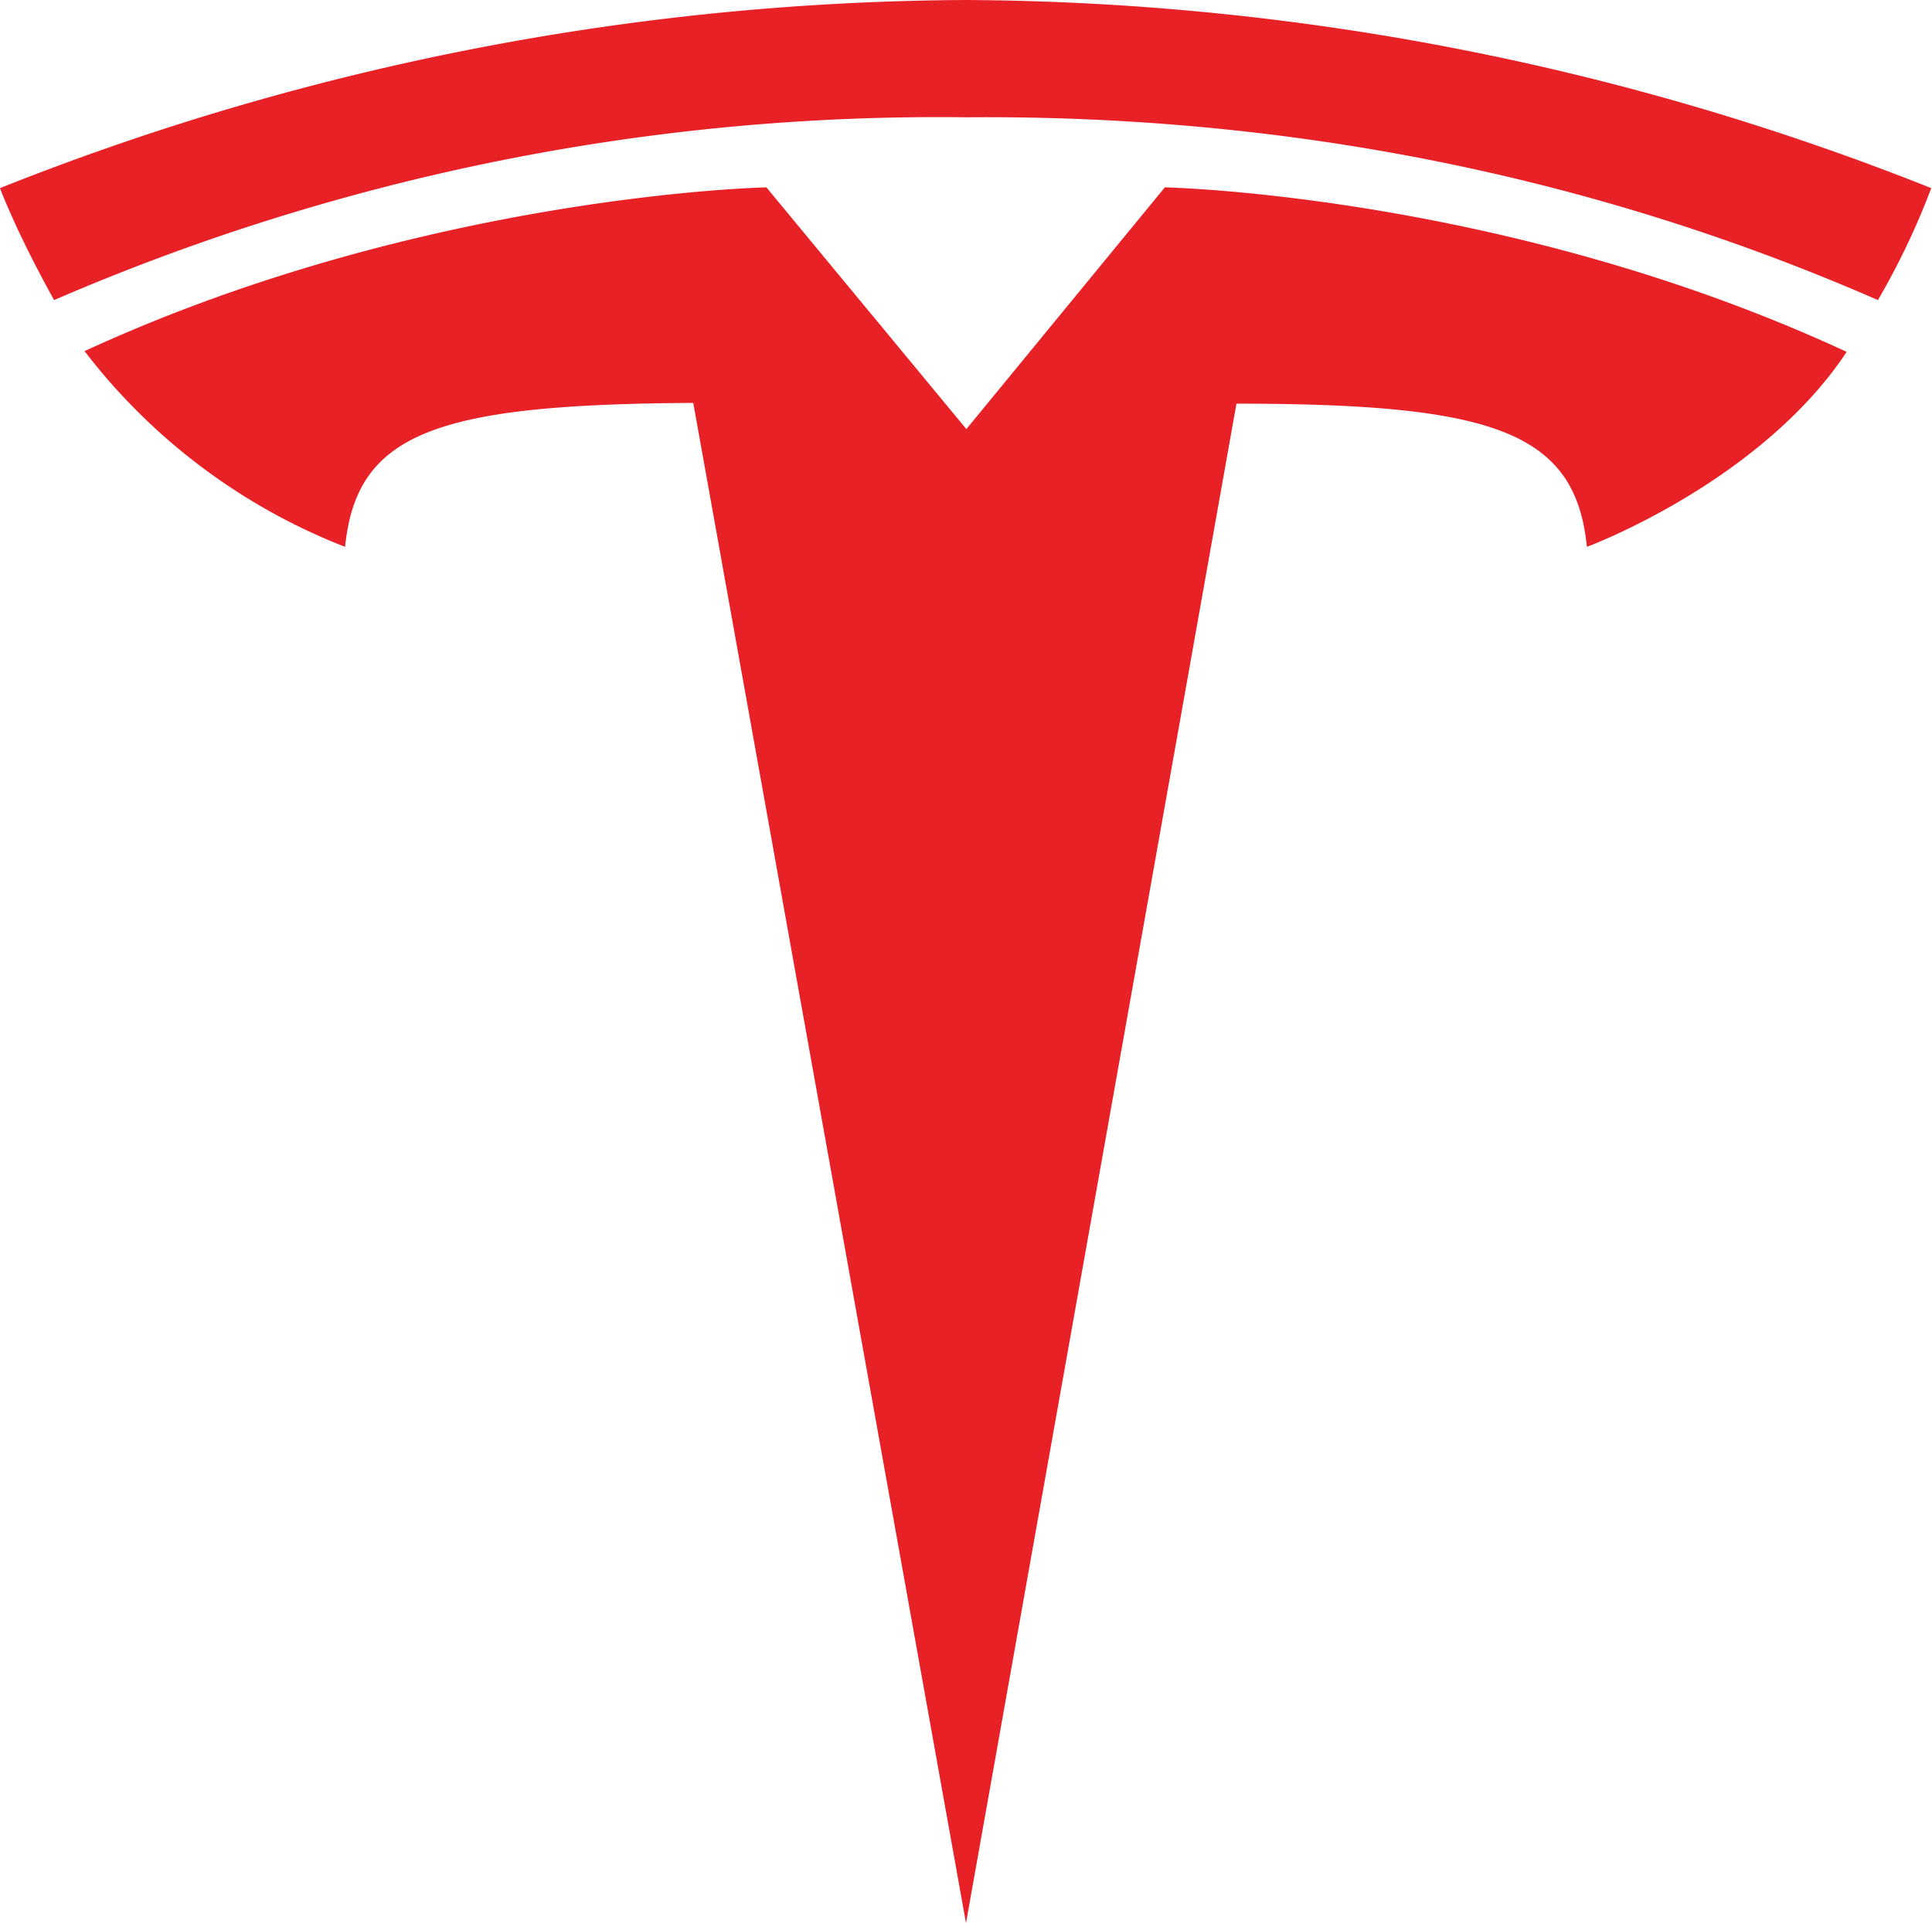
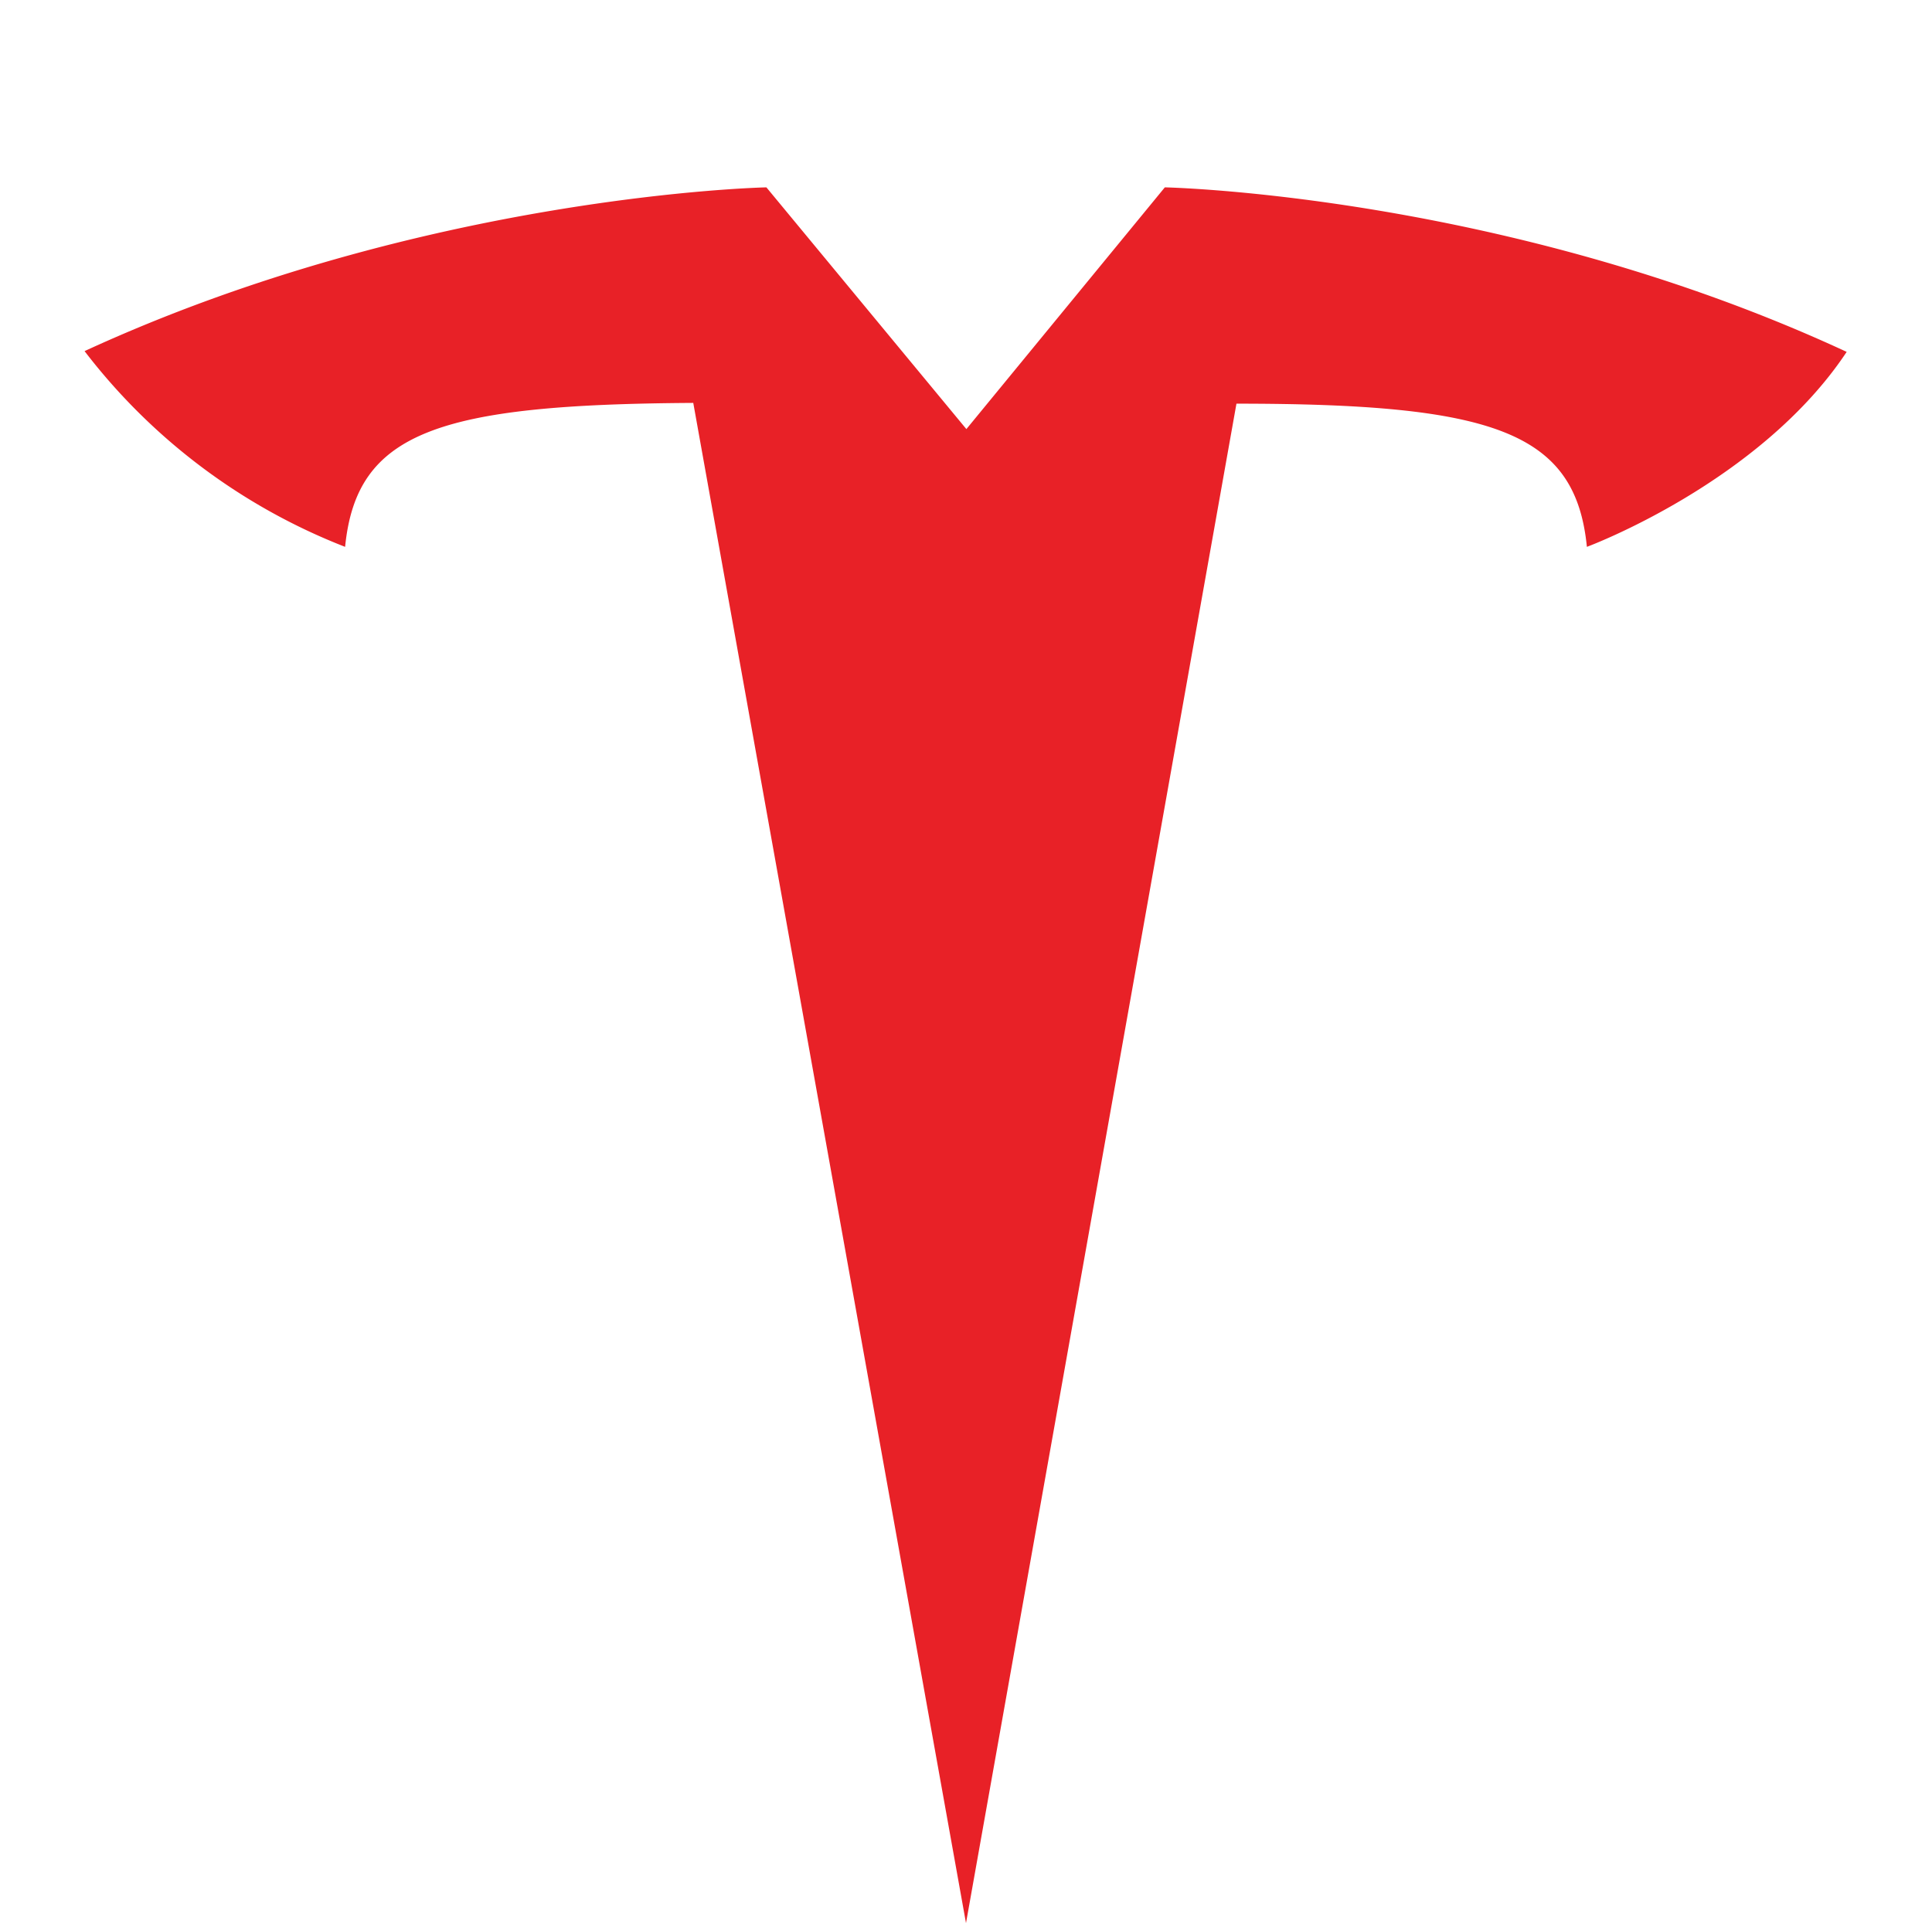
<svg xmlns="http://www.w3.org/2000/svg" viewBox="-41.8 -90.1 253.6 252.5" fill="#e82127">
  <path d="m85 162.4 35.5-199.5c33.8 0 44.5 3.7 46 18.8 0 0 22.7-8.4 34.1-25.6-44.6-20.7-89.5-21.6-89.5-21.6L85-33.7h.1L58.8-65.5S14-64.6-30.7-44A79.4 79.4 0 0 0 3.5-18.3C5-33.4 15.7-37 49.2-37.2L85 162.4" />
-   <path d="M85-74.7c36-.3 77.4 5.5 119.7 24a97.2 97.2 0 0 0 7-14.7A347.1 347.1 0 0 0 85-90.1 347 347 0 0 0-41.8-65.4s2 5.5 7.1 14.7A292.3 292.3 0 0 1 85-74.7" />
</svg>